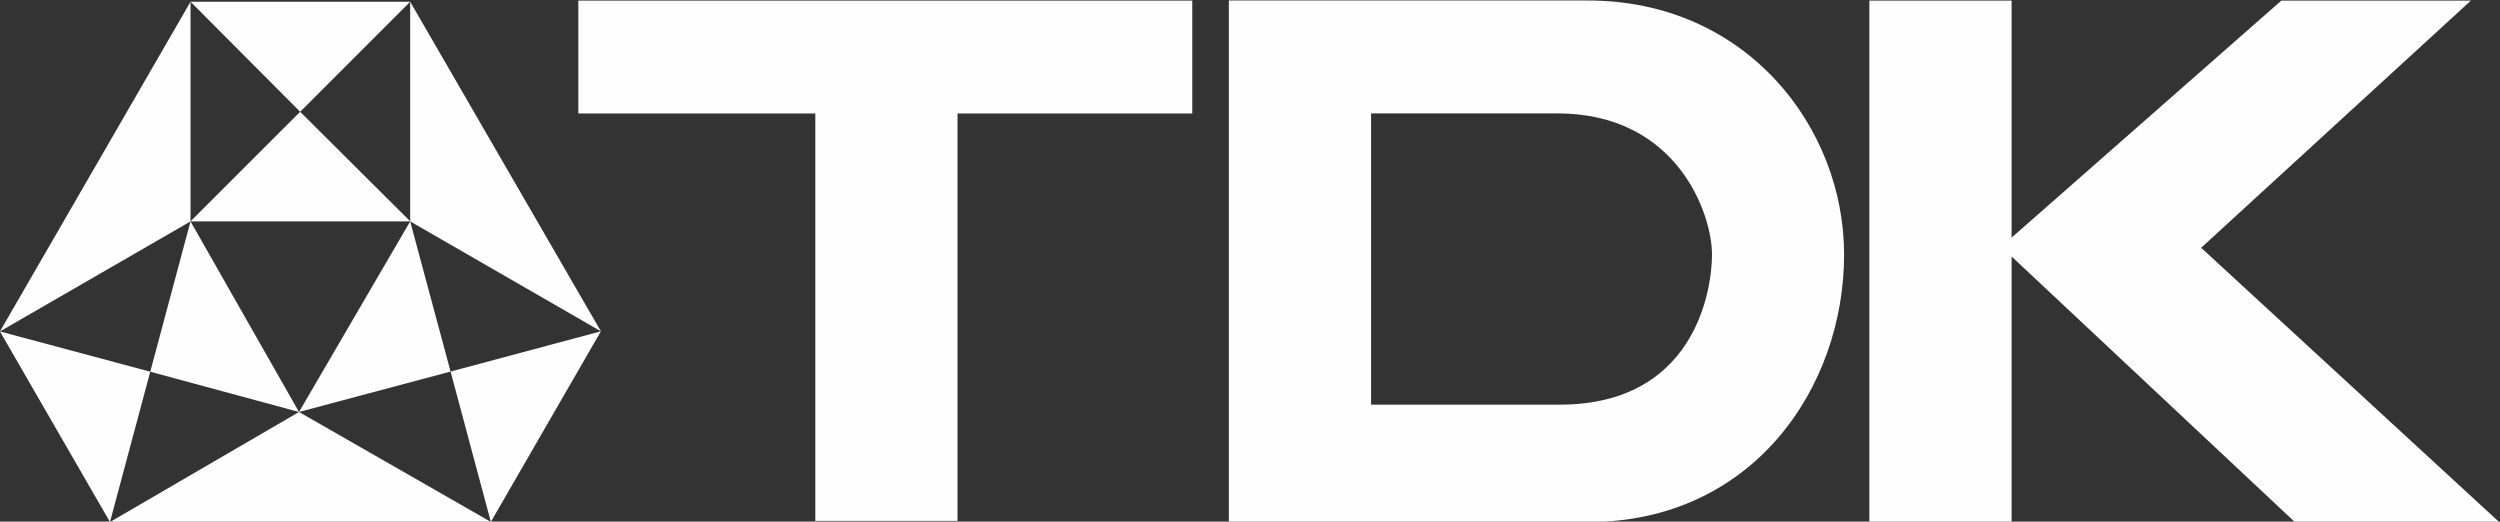
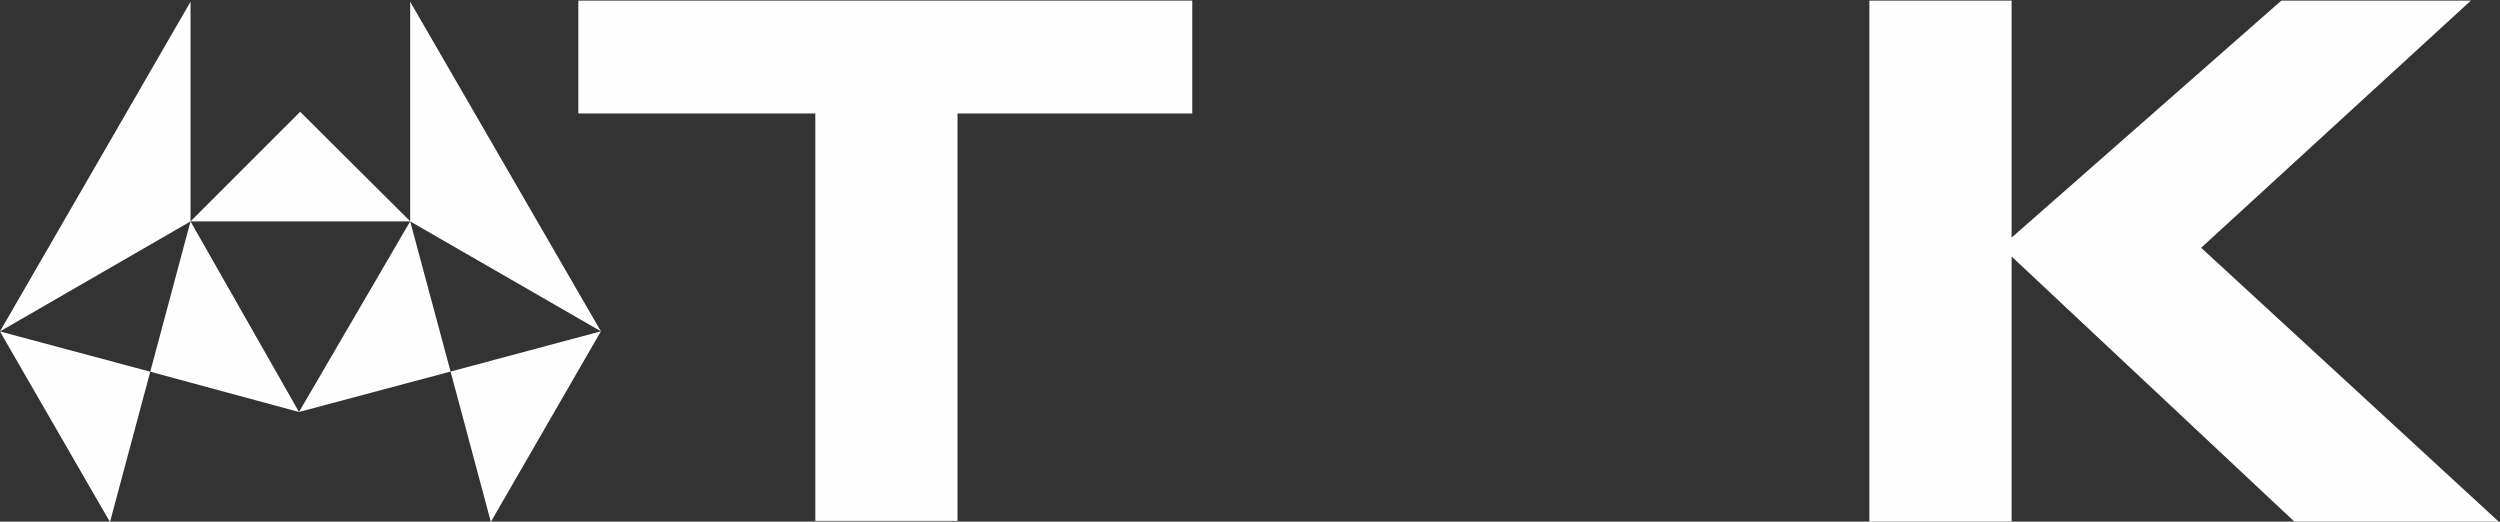
<svg xmlns="http://www.w3.org/2000/svg" width="179.58mm" height="37.467mm" version="1.1" viewBox="0 0 179.58 37.467">
  <rect x="0" y="0" width="179.58" height="37.467" fill="#333333" stroke="none" />
  <g transform="translate(-421.33 -1649.3)" fill="#fefefe">
    <g fill="#fefefe">
      <polygon transform="matrix(1.327 0 0 1.327 419.34 1646.3)" points="1.497 20.202 11.813 14.245 11.813 2.355" />
-       <polygon transform="matrix(1.327 0 0 1.327 419.34 1646.3)" points="11.813 2.355 17.747 8.312 23.703 2.355" />
      <polygon transform="matrix(1.327 0 0 1.327 419.34 1646.3)" points="11.813 14.245 23.71 14.245 17.747 8.312" />
      <polygon transform="matrix(1.327 0 0 1.327 419.34 1646.3)" points="23.703 2.355 23.703 14.245 34.027 20.194" />
      <polygon transform="matrix(1.327 0 0 1.327 419.34 1646.3)" points="28.07 30.511 34.027 20.194 25.89 22.374" />
      <polygon transform="matrix(1.327 0 0 1.327 419.34 1646.3)" points="25.89 22.374 23.703 14.245 17.685 24.562" />
-       <polygon transform="matrix(1.327 0 0 1.327 419.34 1646.3)" points="28.07 30.511 17.685 24.562 7.453 30.518" />
      <polygon transform="matrix(1.327 0 0 1.327 419.34 1646.3)" points="7.453 30.518 9.633 22.382 1.497 20.202" />
      <polygon transform="matrix(1.327 0 0 1.327 419.34 1646.3)" points="9.633 22.382 17.685 24.562 11.813 14.245" />
      <polygon transform="matrix(1.327 0 0 1.327 419.34 1646.3)" points="32.805 8.403 45.634 8.403 45.634 30.457 53.331 30.457 53.331 8.403 66.038 8.403 66.038 2.294 32.805 2.294" />
-       <path d="m509.6 1686.8v-37.465h25.788c11.361 0 18.407 9.077 18.407 18.247 0 9.568-6.568 19.22-18.407 19.22h-25.788zm10.217-8.433h13.542c9.65 0 10.947-8.109 10.947-10.785 0-2.923-2.501-10.138-11.109-10.138h-13.38z" stroke-width="1.327" />
      <polygon transform="matrix(1.327 0 0 1.327 419.34 1646.3)" points="102.69 30.518 110.39 30.518 110.39 16.145 125.72 30.518 136.78 30.518 120.65 15.673 135.25 2.294 124.99 2.294 110.39 15.123 110.39 2.294 102.69 2.294" />
    </g>
  </g>
  <style type="text/css">.st0{fill:#107C10;}</style>
  <style type="text/css">.st0{fill:#107C10;}</style>
  <style type="text/css">.st0{fill:#107C10;}</style>
  <style type="text/css">.red{fill:#E60012;}
	.white{fill:#FFFFFF;}</style>
</svg>